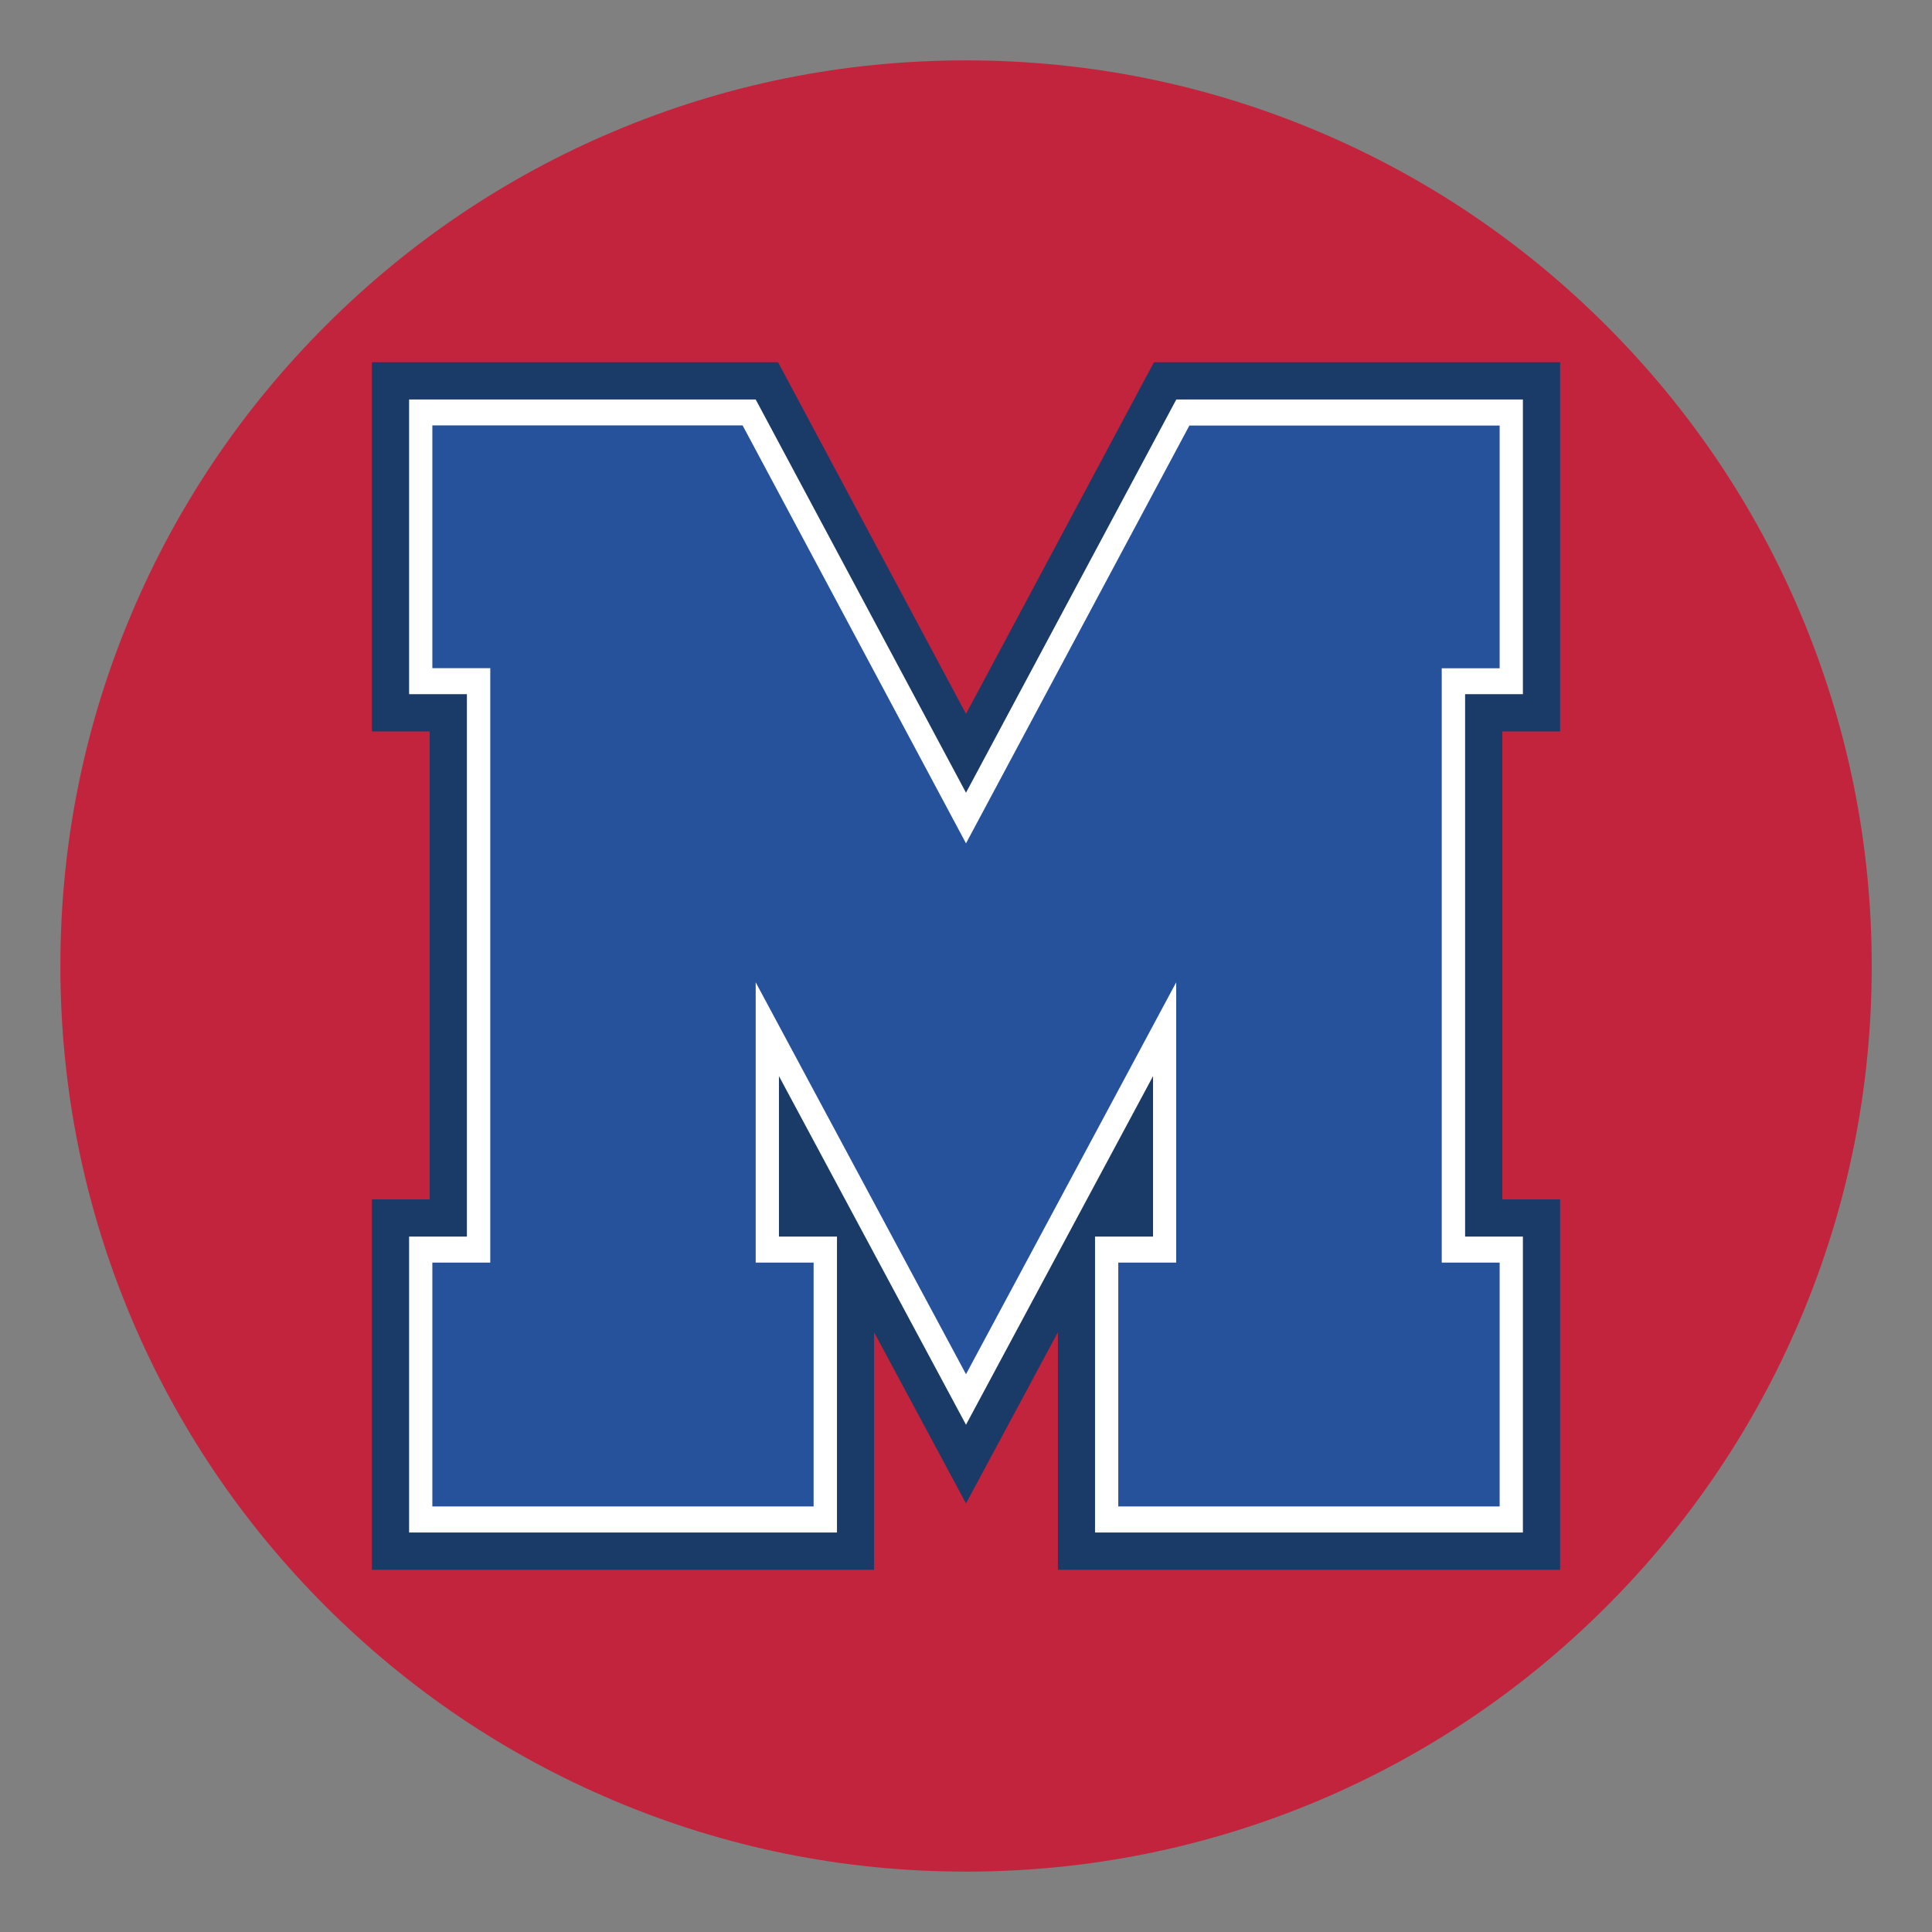
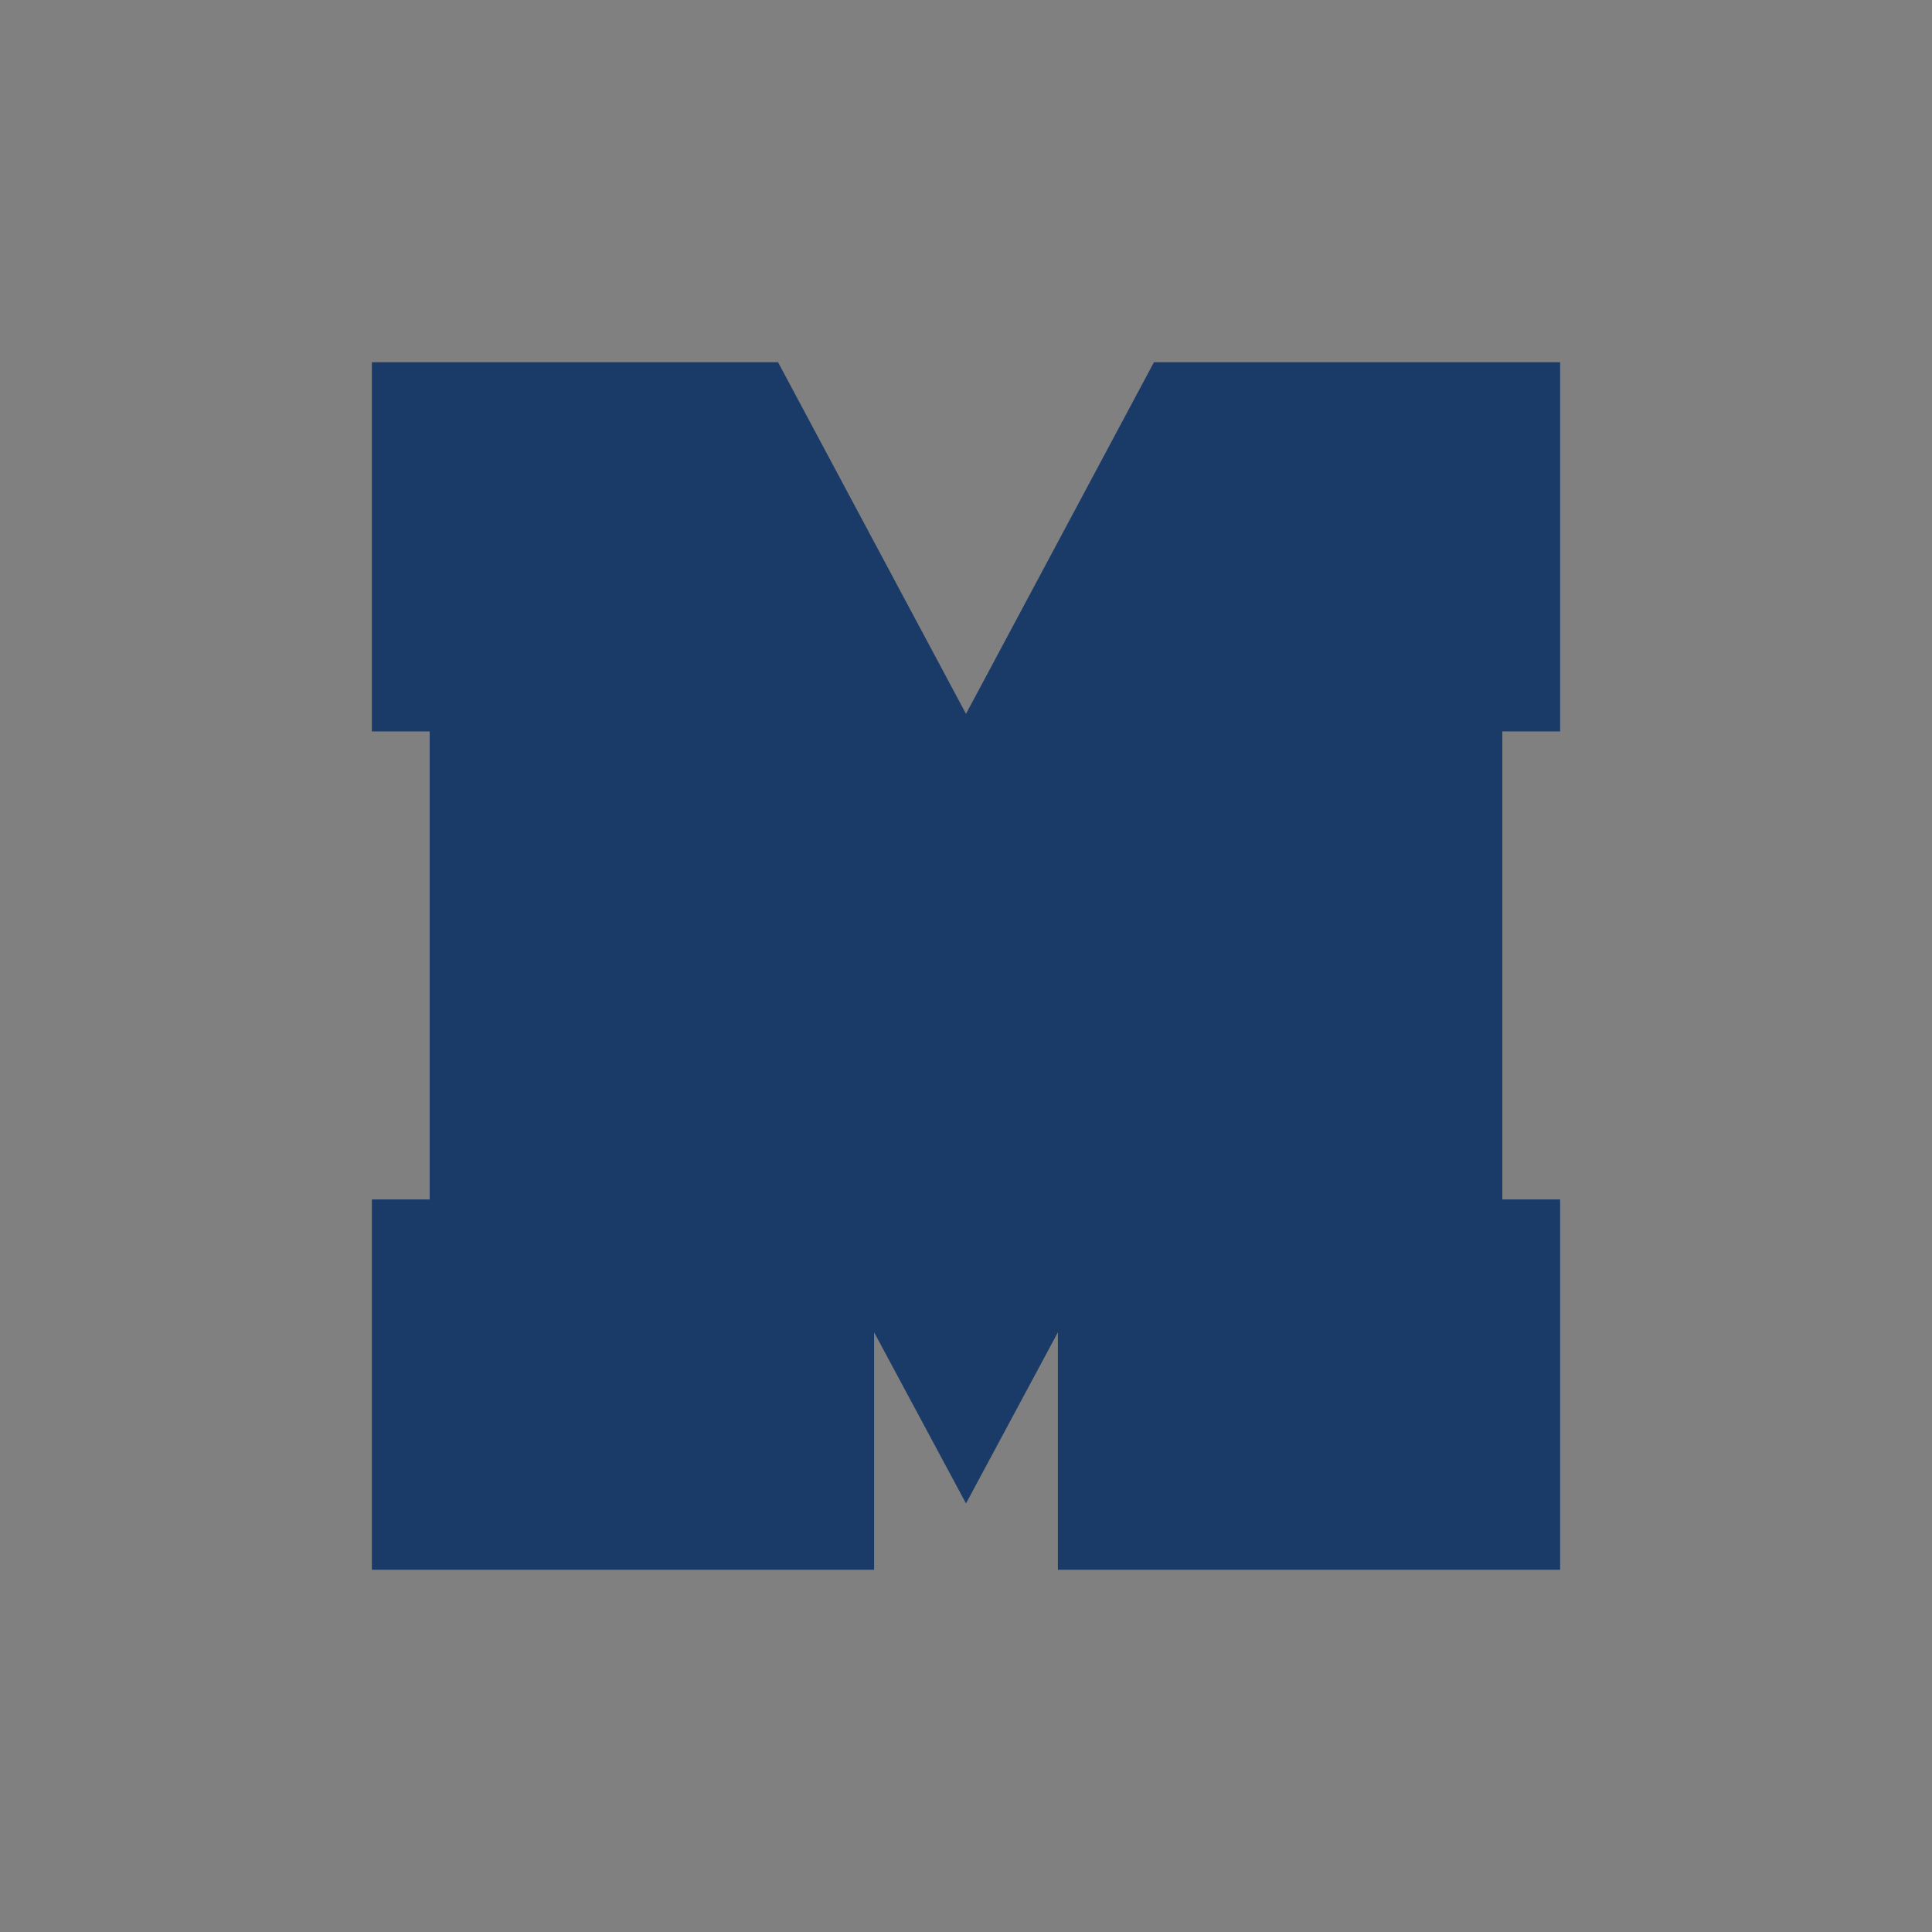
<svg xmlns="http://www.w3.org/2000/svg" id="Layer_1" data-name="Layer 1" width="24in" height="24in" version="1.1" viewBox="0 0 1728 1728">
  <rect x="0" y="0" width="1728" height="1728" fill="#808080" stroke="none" />
  <defs>
    <style>
      .cls-1 {
        fill: #26529c;
      }

      .cls-1, .cls-2, .cls-3, .cls-4 {
        stroke-width: 0px;
      }

      .cls-2 {
        fill: #1a3a68;
      }

      .cls-3 {
        fill: #fff;
      }

      .cls-4 {
        fill: #c3243d;
      }
    </style>
  </defs>
-   <path class="cls-4" d="M1610.4,548.8c-40.8-96.5-99.2-183.1-173.6-257.5s-161-132.8-257.5-173.6c-99.9-42.3-206-63.7-315.3-63.7s-215.4,21.4-315.2,63.6c-96.5,40.8-183.1,99.2-257.5,173.6-74.4,74.4-132.8,161-173.6,257.5-42.3,99.9-63.7,206-63.7,315.3s21.4,215.4,63.6,315.2c40.8,96.5,99.2,183.1,173.6,257.5,74.4,74.4,161,132.8,257.5,173.6,99.9,42.3,206,63.7,315.3,63.7h0c109.3,0,215.4-21.4,315.3-63.5,96.5-40.8,183.1-99.2,257.5-173.6s132.8-161,173.6-257.5c42.3-99.9,63.7-205.9,63.7-315.3s-21.5-215.4-63.7-315.3h0Z" />
  <polygon class="cls-2" points="946.2 1404 946.2 1191.6 864 1344.7 781.8 1191.6 781.8 1404 332.6 1404 332.6 1072.8 384.3 1072.8 384.3 654.2 332.6 654.2 332.6 324 695.9 324 864 638.5 1032.1 324 1395.4 324 1395.4 654.2 1343.7 654.2 1343.7 1072.8 1395.4 1072.8 1395.4 1404 946.2 1404" />
-   <polygon class="cls-3" points="979.4 1370.7 979.4 1106 1031.3 1106 1031.3 962.5 864 1274.3 696.7 962.5 696.7 1106 748.6 1106 748.6 1370.7 365.9 1370.7 365.9 1106 417.6 1106 417.6 620.9 365.9 620.9 365.9 357.3 675.9 357.3 864 709 1052.1 357.3 1362.1 357.3 1362.1 620.9 1310.4 620.9 1310.4 1106 1362.1 1106 1362.1 1370.7 979.4 1370.7" />
-   <path class="cls-1" d="M675.9,878.6v250.7h51.8v218.1h-341v-218.1h51.8v-531.7h-51.8v-217.1h277.5l199.8,373.8,199.8-373.7h277.5v217.1h-51.8v531.6h51.8v218.1h-341.1v-218.1h51.8v-250.7l-188,350.5-188.1-350.5h0Z" />
</svg>